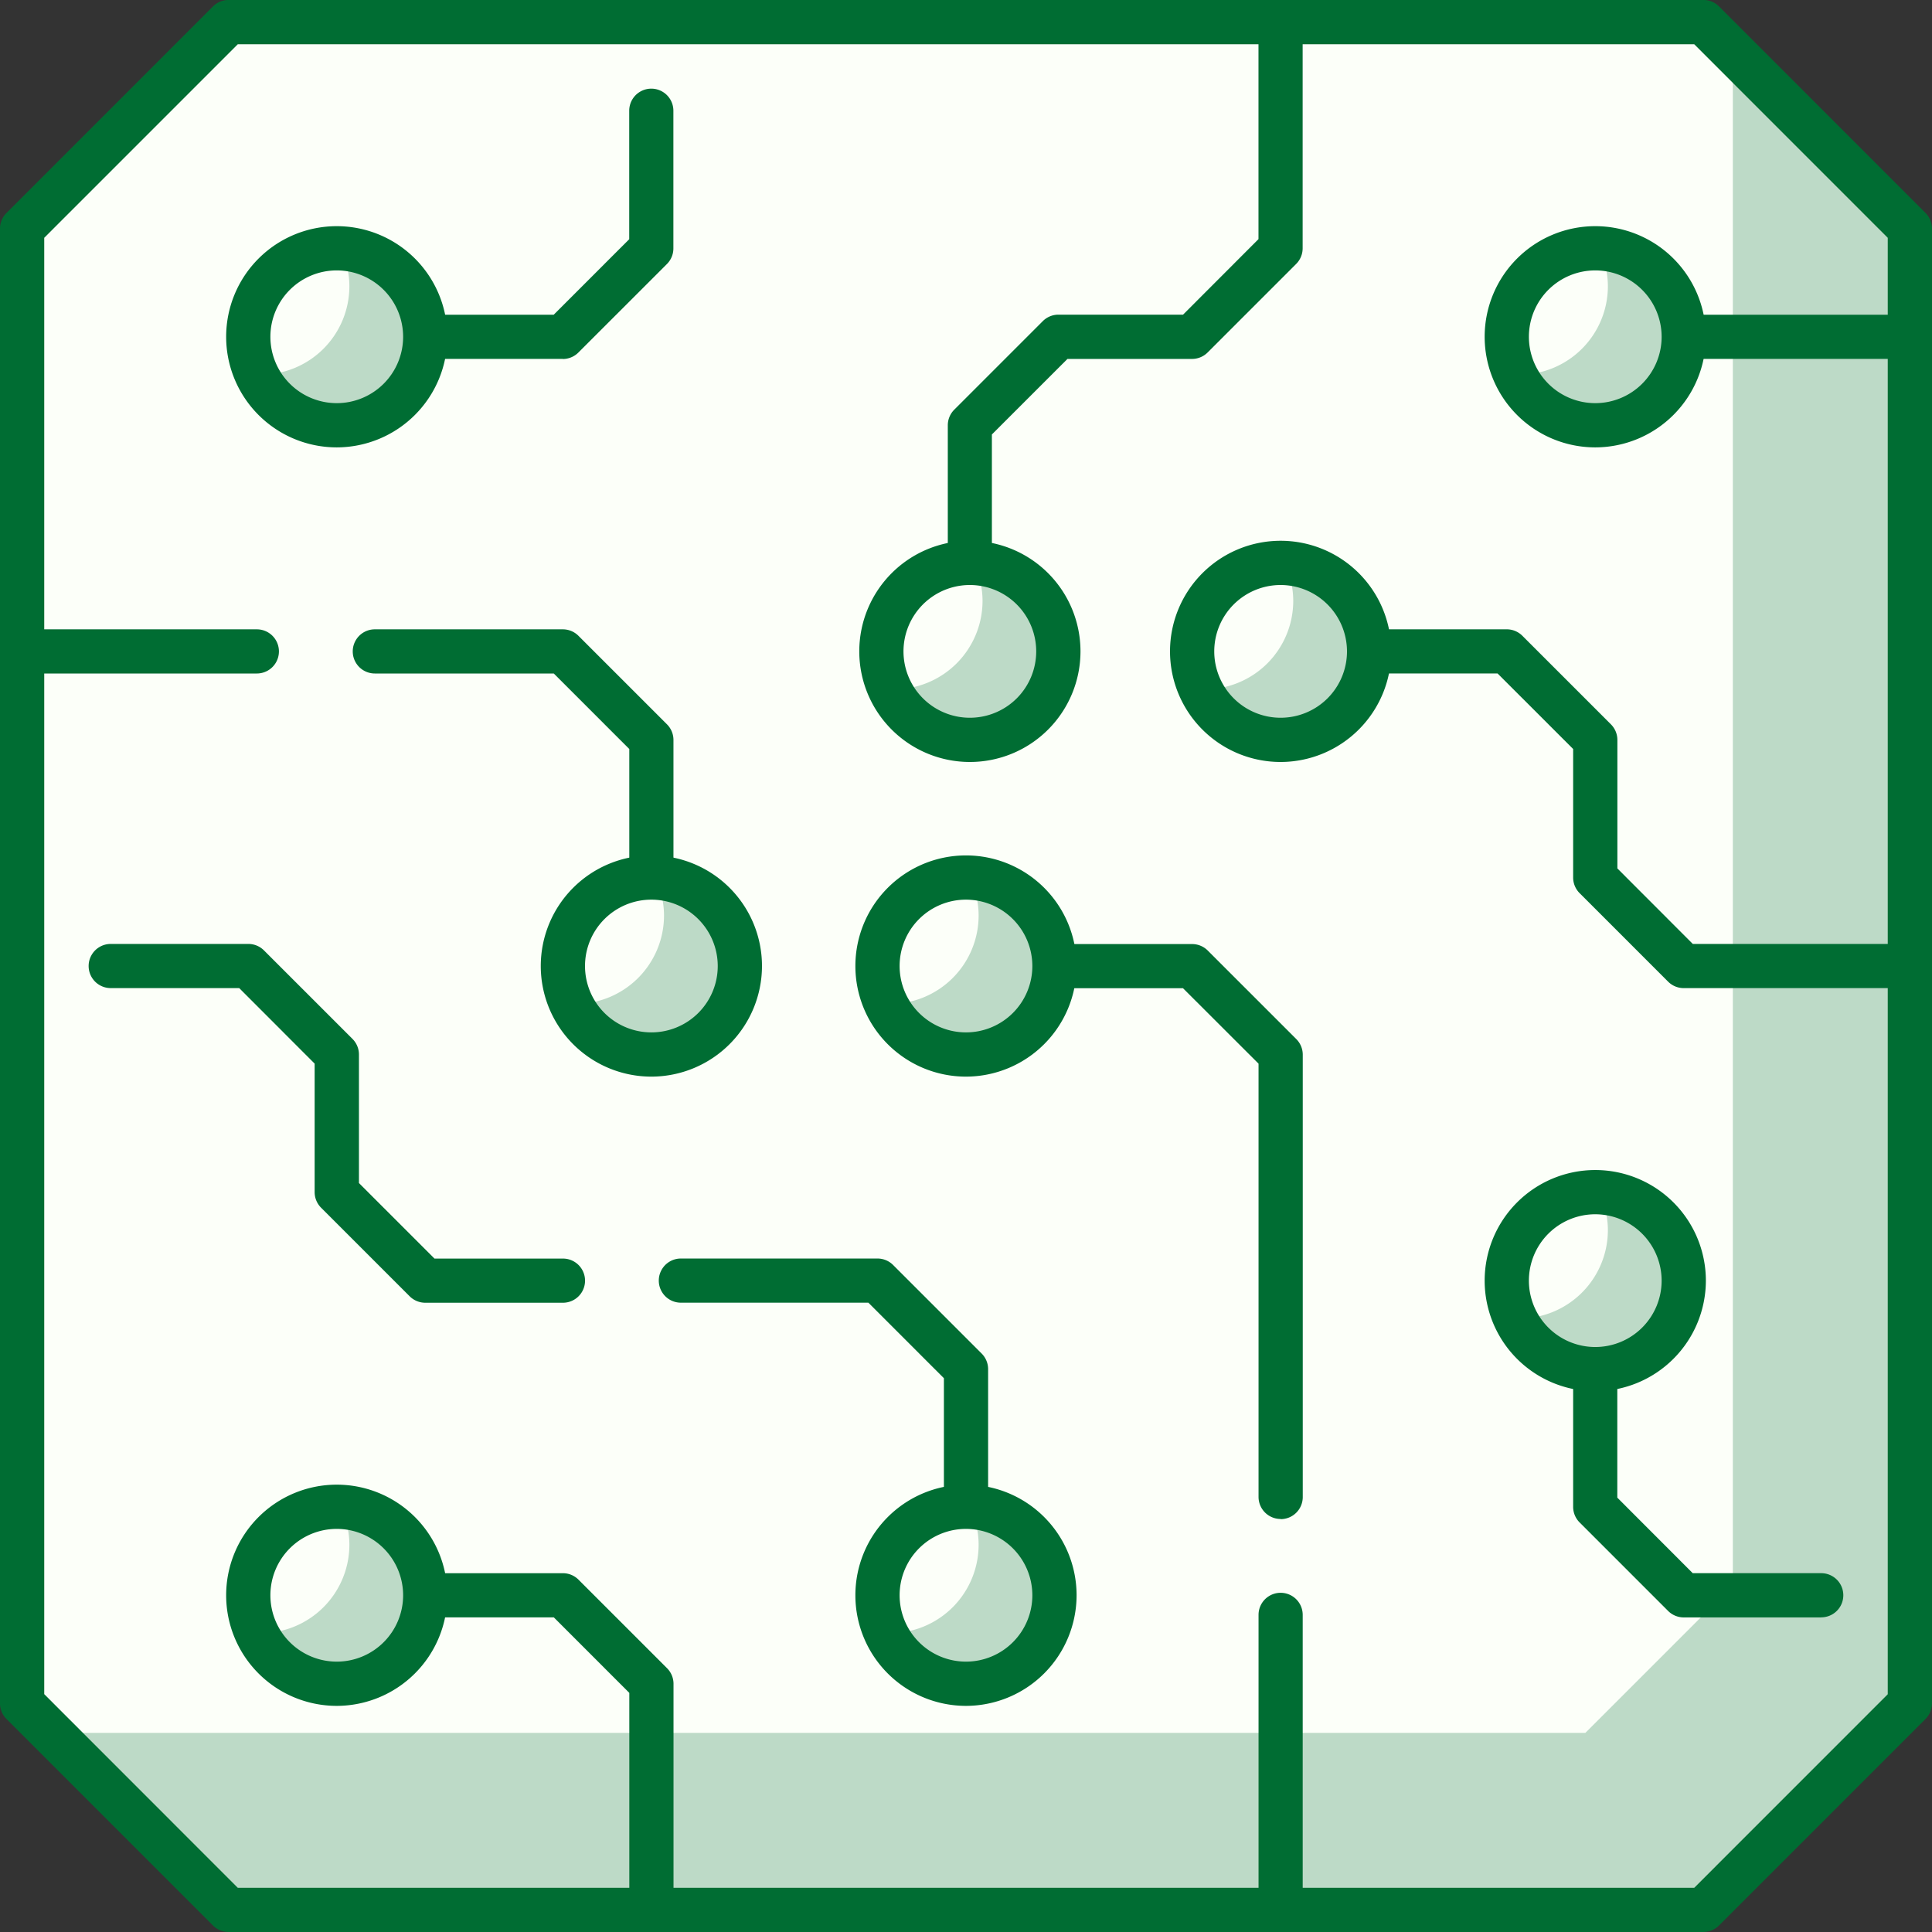
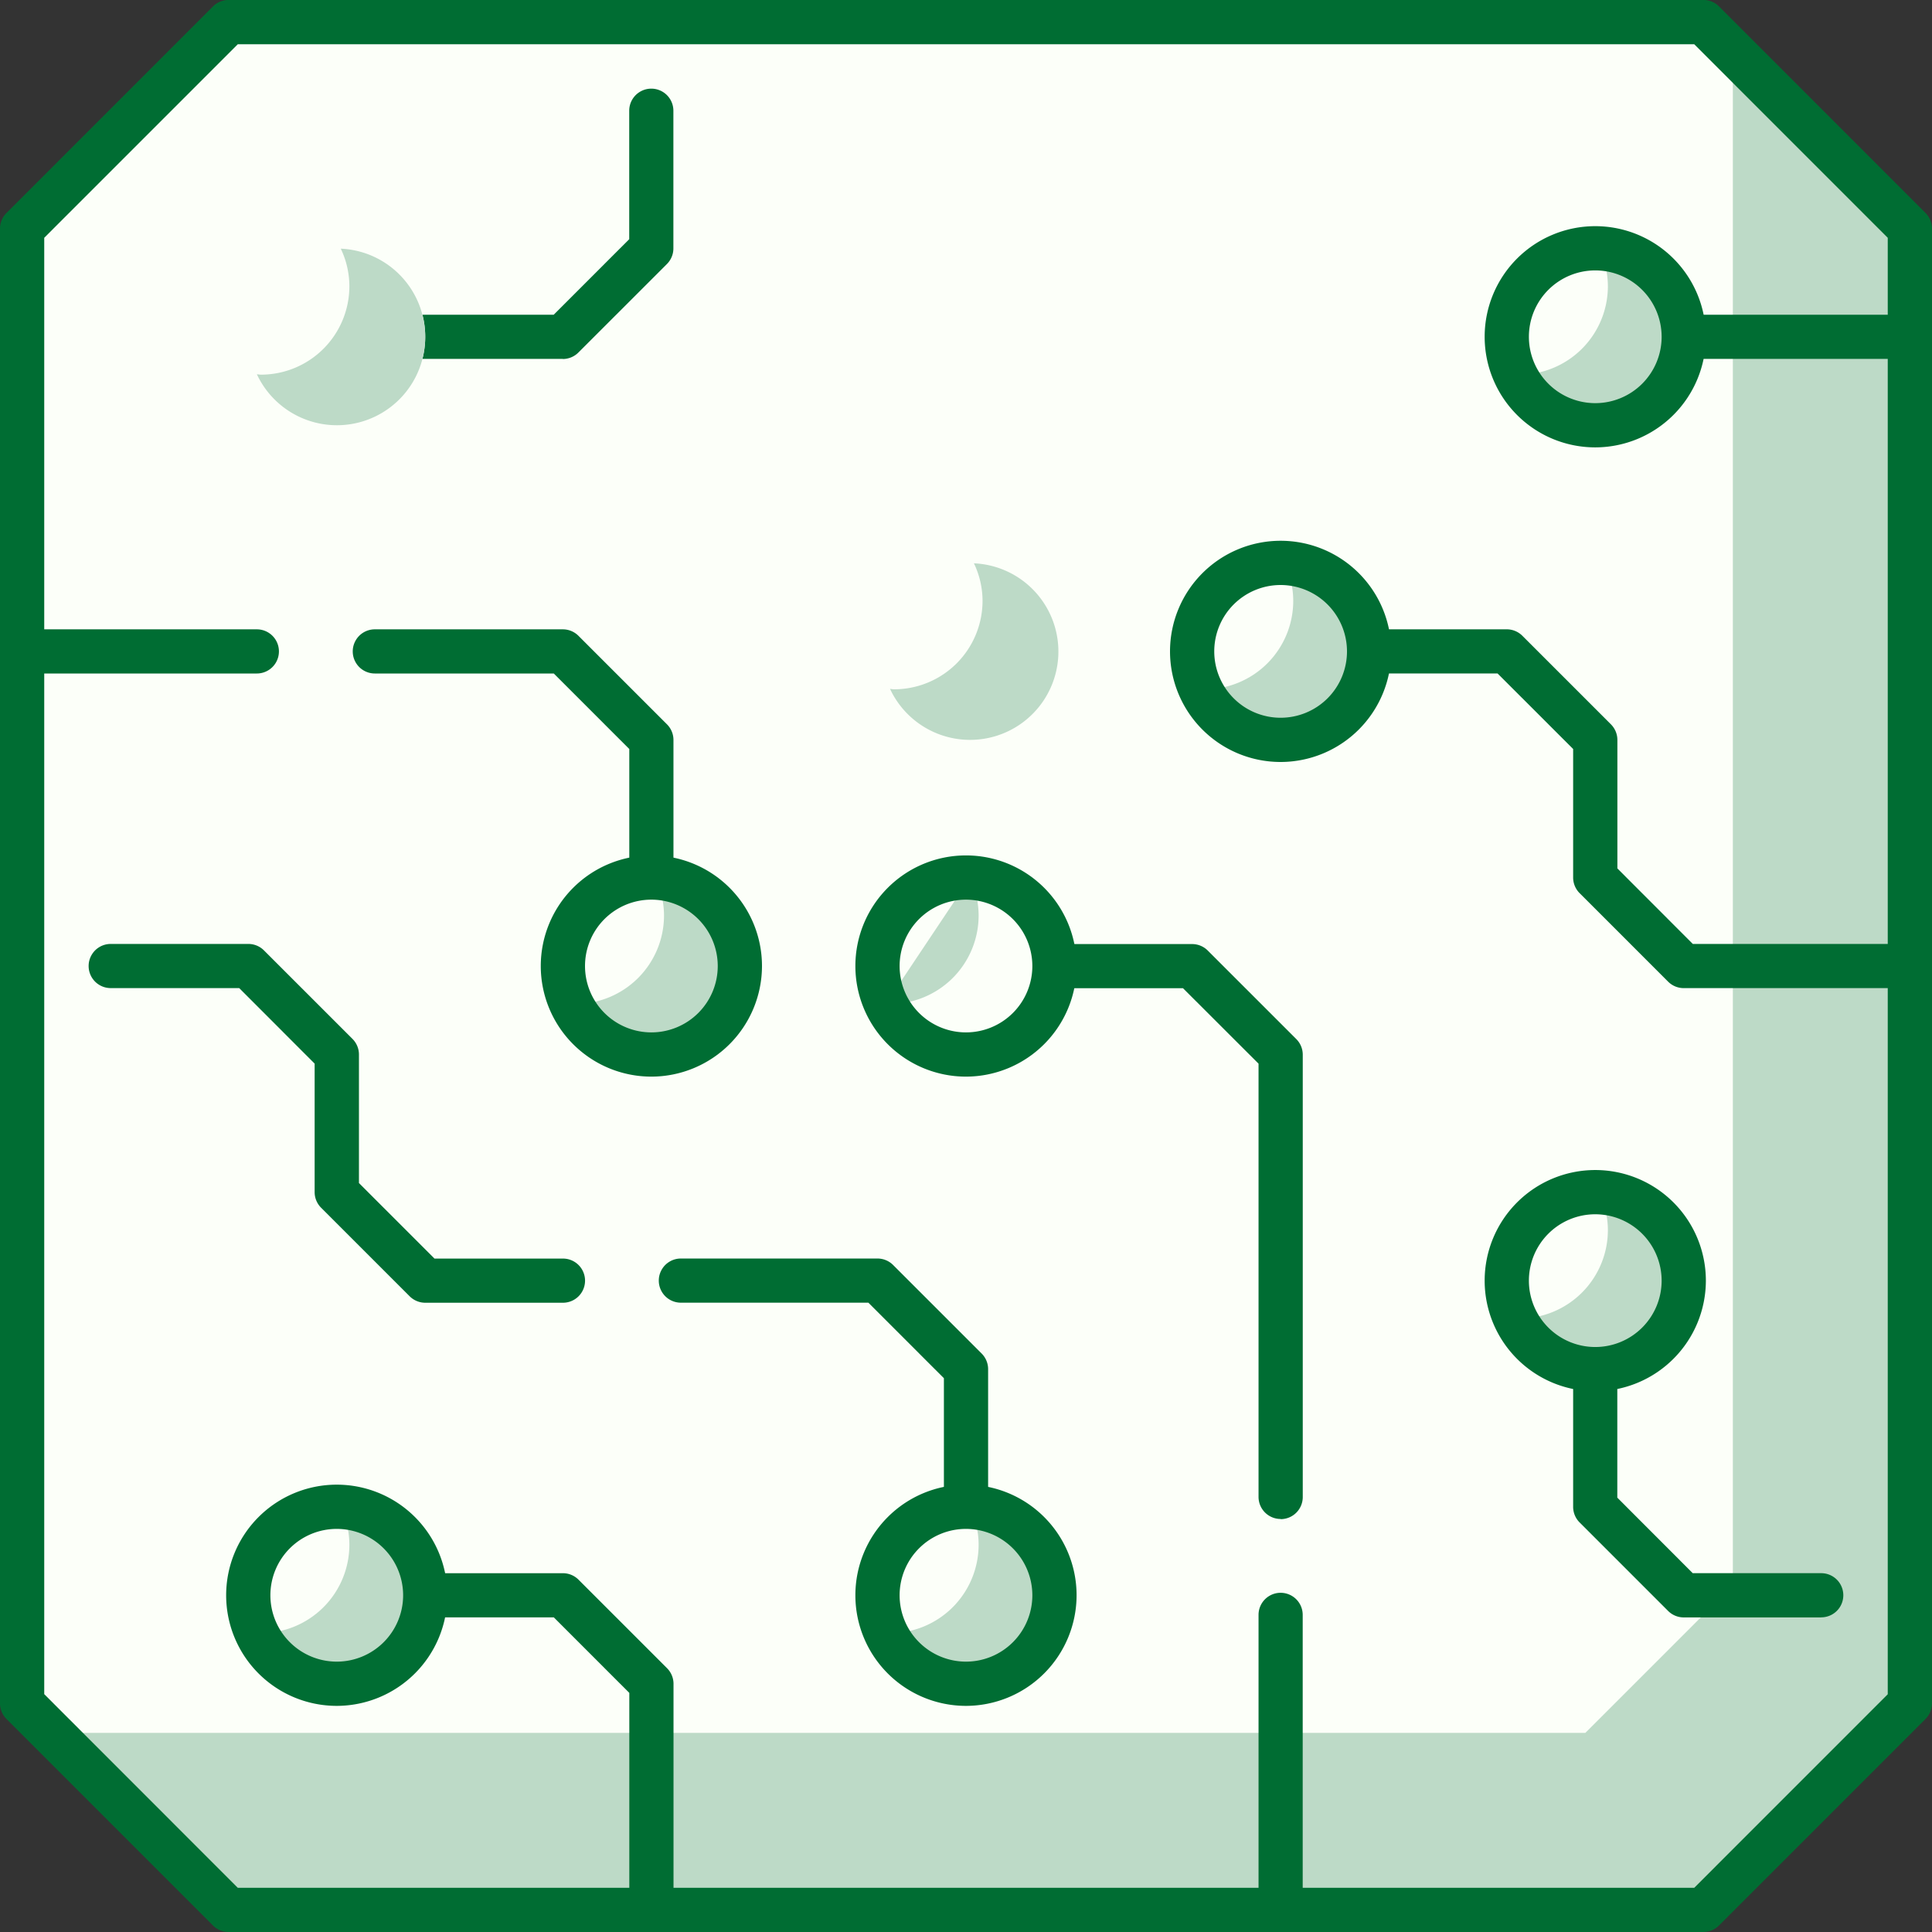
<svg xmlns="http://www.w3.org/2000/svg" width="105" height="105" viewBox="0 0 105 105">
  <rect x="0" y="0" width="105" height="105" fill="#333333" stroke="none" />
  <defs>
    <style>.a{fill:#bddac7;}.b{fill:#fcfff9;}.c{fill:#006d33;}</style>
  </defs>
  <g transform="translate(-542.441 -5771.227)">
    <path class="a" d="M404.565,2778.572H324.412c-4.383-4.381-6.84-6.84-11.221-11.221V2687.2c4.381-4.381,6.839-6.84,11.221-11.221h80.152c4.381,4.381,6.839,6.84,11.221,11.221v80.152c-4.383,4.381-6.84,6.84-11.221,11.221" transform="translate(230.452 3096.452)" />
    <path class="b" d="M398.151,2768.952H314.794c-.627-.625-.976-.977-1.6-1.6V2687.2c4.381-4.381,6.839-6.84,11.221-11.221h80.151c.627.626.978.976,1.6,1.6v83.356c-3.129,3.131-4.884,4.886-8.015,8.016" transform="translate(230.452 3096.452)" />
    <path class="c" d="M405.017,2780.226H324.865a1.2,1.2,0,0,1-.85-.353l-11.221-11.221a1.2,1.2,0,0,1-.353-.85v-80.152a1.2,1.2,0,0,1,.353-.85l11.221-11.222a1.2,1.2,0,0,1,.85-.353h80.152a1.2,1.2,0,0,1,.851.353l11.221,11.222a1.2,1.2,0,0,1,.351.85V2767.8a1.2,1.2,0,0,1-.351.85l-11.221,11.221a1.2,1.2,0,0,1-.851.353m-79.654-2.4H404.52l10.516-10.518v-79.155l-10.516-10.518H325.363l-10.518,10.518V2767.3Z" transform="translate(230 3096)" />
    <path class="c" d="M390.508,2716.064H378.219a1.2,1.2,0,0,1-.851-.353l-4.809-4.809a1.2,1.2,0,0,1-.351-.85v-6.983l-4.107-4.105H356.31a1.2,1.2,0,0,1,0-2.4H368.6a1.2,1.2,0,0,1,.85.353l4.809,4.809a1.2,1.2,0,0,1,.353.85v6.983l4.1,4.105h11.792a1.2,1.2,0,1,1,0,2.4" transform="translate(255.73 3108.865)" />
    <path class="c" d="M341.41,2748.064a1.2,1.2,0,0,1-1.2-1.2V2735.07l-4.105-4.105H324.31a1.2,1.2,0,1,1,0-2.4H336.6a1.2,1.2,0,0,1,.85.353l4.809,4.809a1.2,1.2,0,0,1,.353.85v12.291a1.2,1.2,0,0,1-1.2,1.2" transform="translate(236.433 3128.162)" />
    <path class="c" d="M341.224,2726.731h-7.481a1.2,1.2,0,0,1-.85-.353l-4.809-4.809a1.2,1.2,0,0,1-.353-.85v-6.983l-4.1-4.105h-6.983a1.2,1.2,0,1,1,0-2.4h7.48a1.2,1.2,0,0,1,.851.353l4.809,4.809a1.2,1.2,0,0,1,.351.85v6.983l4.105,4.105h6.983a1.2,1.2,0,1,1,0,2.4" transform="translate(231.81 3115.297)" />
    <path class="c" d="M351.472,2737.4a1.2,1.2,0,0,1-1.2-1.2V2724.4l-4.105-4.105H335.977a1.2,1.2,0,1,1,0-2.4h10.686a1.2,1.2,0,0,1,.85.353l4.809,4.809a1.2,1.2,0,0,1,.353.85v12.289a1.2,1.2,0,0,1-1.2,1.2" transform="translate(243.468 3121.73)" />
    <path class="c" d="M362.743,2738.483a1.2,1.2,0,0,1-1.2-1.2v-23.545l-4.105-4.1H345.643a1.2,1.2,0,1,1,0-2.4h12.291a1.2,1.2,0,0,1,.85.353l4.809,4.809a1.2,1.2,0,0,1,.353.85v24.042a1.2,1.2,0,0,1-1.2,1.2" transform="translate(249.297 3115.297)" />
    <path class="c" d="M356.31,2747.663a1.2,1.2,0,0,1-1.2-1.2v-16.034a1.2,1.2,0,0,1,2.4,0v16.034a1.2,1.2,0,0,1-1.2,1.2" transform="translate(255.73 3128.563)" />
    <path class="c" d="M379.266,2737.4h-7.48a1.2,1.2,0,0,1-.851-.353l-4.809-4.809a1.2,1.2,0,0,1-.351-.85V2719.1a1.2,1.2,0,0,1,2.4,0v11.791l4.1,4.105h6.983a1.2,1.2,0,1,1,0,2.4" transform="translate(262.163 3121.73)" />
    <path class="c" d="M326.4,2698.965h-12.76a1.2,1.2,0,0,1,0-2.4H326.4a1.2,1.2,0,0,1,0,2.4" transform="translate(230 3108.865)" />
    <path class="c" d="M340.63,2716.064a1.2,1.2,0,0,1-1.2-1.2V2703.07l-4.105-4.105H325.6a1.2,1.2,0,0,1,0-2.4h10.218a1.2,1.2,0,0,1,.85.353l4.809,4.809a1.2,1.2,0,0,1,.353.85v12.291a1.2,1.2,0,0,1-1.2,1.2" transform="translate(237.212 3108.865)" />
-     <path class="c" d="M345.775,2711.829a1.2,1.2,0,0,1-1.2-1.2v-12.289a1.2,1.2,0,0,1,.353-.85l4.809-4.809a1.2,1.2,0,0,1,.85-.353h6.773l4.1-4.105v-11.792a1.2,1.2,0,1,1,2.4,0v12.291a1.2,1.2,0,0,1-.353.85l-4.809,4.809a1.2,1.2,0,0,1-.85.353h-6.77l-4.107,4.105v11.791a1.2,1.2,0,0,1-1.2,1.2" transform="translate(249.377 3096)" />
    <path class="c" d="M336.6,2692.922H324.31a1.2,1.2,0,0,1,0-2.4H336.1l4.105-4.105v-6.982a1.2,1.2,0,1,1,2.4,0v7.481a1.2,1.2,0,0,1-.351.85l-4.811,4.809a1.2,1.2,0,0,1-.85.353" transform="translate(236.433 3097.81)" />
    <path class="c" d="M384.075,2688.3h-17.1a1.2,1.2,0,0,1,0-2.4h17.1a1.2,1.2,0,0,1,0,2.4" transform="translate(262.163 3102.433)" />
    <path class="b" d="M362.475,2699.12a4.809,4.809,0,1,1-4.809-4.809,4.81,4.81,0,0,1,4.809,4.809" transform="translate(254.373 3107.509)" />
    <path class="a" d="M357.709,2694.325a4.743,4.743,0,0,1,.468,2.038,4.809,4.809,0,0,1-4.809,4.809c-.075,0-.144-.018-.218-.021a4.8,4.8,0,1,0,4.559-6.826" transform="translate(254.549 3107.517)" />
    <path class="c" d="M358.119,2705.583a6.011,6.011,0,1,1,6.011-6.011,6.019,6.019,0,0,1-6.011,6.011m0-9.618a3.607,3.607,0,1,0,3.607,3.607,3.612,3.612,0,0,0-3.607-3.607" transform="translate(253.921 3107.056)" />
    <path class="b" d="M373.143,2720.453a4.809,4.809,0,1,1-4.809-4.809,4.811,4.811,0,0,1,4.809,4.809" transform="translate(260.806 3120.373)" />
    <path class="a" d="M368.374,2715.658a4.745,4.745,0,0,1,.47,2.037,4.809,4.809,0,0,1-4.809,4.809c-.075,0-.144-.018-.218-.021a4.8,4.8,0,1,0,4.557-6.826" transform="translate(260.982 3120.381)" />
    <path class="c" d="M368.786,2726.917a6.011,6.011,0,1,1,6.011-6.011,6.018,6.018,0,0,1-6.011,6.011m0-9.618a3.607,3.607,0,1,0,3.607,3.607,3.611,3.611,0,0,0-3.607-3.607" transform="translate(260.354 3119.921)" />
    <path class="b" d="M373.143,2688.453a4.809,4.809,0,1,1-4.809-4.809,4.811,4.811,0,0,1,4.809,4.809" transform="translate(260.806 3101.076)" />
    <path class="a" d="M368.374,2683.658a4.749,4.749,0,0,1,.47,2.038,4.809,4.809,0,0,1-4.809,4.809c-.075,0-.144-.018-.218-.021a4.8,4.8,0,1,0,4.557-6.826" transform="translate(260.982 3101.084)" />
    <path class="c" d="M368.786,2694.917a6.011,6.011,0,1,1,6.011-6.011,6.018,6.018,0,0,1-6.011,6.011m0-9.618a3.607,3.607,0,1,0,3.607,3.607,3.611,3.611,0,0,0-3.607-3.607" transform="translate(260.354 3100.624)" />
    <path class="b" d="M351.941,2699.12a4.809,4.809,0,1,1-4.809-4.809,4.81,4.81,0,0,1,4.809,4.809" transform="translate(248.02 3107.509)" />
    <path class="a" d="M347.175,2694.325a4.742,4.742,0,0,1,.468,2.038,4.809,4.809,0,0,1-4.809,4.809c-.075,0-.144-.018-.218-.021a4.8,4.8,0,1,0,4.559-6.826" transform="translate(248.197 3107.517)" />
-     <path class="c" d="M347.584,2705.583a6.011,6.011,0,1,1,6.011-6.011,6.012,6.012,0,0,1-6.011,6.011m0-9.618a3.607,3.607,0,1,0,2.55,6.157,3.608,3.608,0,0,0-2.55-6.157" transform="translate(247.568 3107.056)" />
    <path class="b" d="M330.476,2688.453a4.809,4.809,0,1,1-4.809-4.809,4.81,4.81,0,0,1,4.809,4.809" transform="translate(235.076 3101.076)" />
    <path class="a" d="M325.709,2683.658a4.747,4.747,0,0,1,.468,2.038,4.808,4.808,0,0,1-4.809,4.809c-.074,0-.144-.018-.218-.021a4.8,4.8,0,1,0,4.559-6.826" transform="translate(235.252 3101.084)" />
-     <path class="c" d="M326.119,2694.917a6.011,6.011,0,1,1,6.011-6.011,6.019,6.019,0,0,1-6.011,6.011m0-9.618a3.607,3.607,0,1,0,3.607,3.607,3.611,3.611,0,0,0-3.607-3.607" transform="translate(234.624 3100.624)" />
    <path class="b" d="M341.143,2709.786a4.809,4.809,0,1,1-4.809-4.809,4.81,4.81,0,0,1,4.809,4.809" transform="translate(241.509 3113.941)" />
    <path class="a" d="M336.374,2704.991a4.756,4.756,0,0,1,.47,2.039,4.81,4.81,0,0,1-4.809,4.809c-.075,0-.144-.018-.218-.022a4.8,4.8,0,1,0,4.557-6.826" transform="translate(241.685 3113.949)" />
    <path class="c" d="M336.786,2716.25a6.011,6.011,0,1,1,6.011-6.011,6.018,6.018,0,0,1-6.011,6.011m0-9.618a3.607,3.607,0,1,0,3.607,3.607,3.611,3.611,0,0,0-3.607-3.607" transform="translate(241.056 3113.489)" />
    <path class="b" d="M351.809,2709.786a4.809,4.809,0,1,1-4.809-4.809,4.81,4.81,0,0,1,4.809,4.809" transform="translate(247.941 3113.941)" />
-     <path class="a" d="M347.042,2704.991a4.754,4.754,0,0,1,.468,2.039,4.809,4.809,0,0,1-4.809,4.809c-.074,0-.143-.018-.218-.022a4.8,4.8,0,1,0,4.559-6.826" transform="translate(248.117 3113.949)" />
+     <path class="a" d="M347.042,2704.991a4.754,4.754,0,0,1,.468,2.039,4.809,4.809,0,0,1-4.809,4.809c-.074,0-.143-.018-.218-.022" transform="translate(248.117 3113.949)" />
    <path class="c" d="M347.452,2716.25a6.011,6.011,0,1,1,6.011-6.011,6.019,6.019,0,0,1-6.011,6.011m0-9.618a3.607,3.607,0,1,0,3.607,3.607,3.612,3.612,0,0,0-3.607-3.607" transform="translate(247.488 3113.489)" />
    <path class="b" d="M351.809,2731.12a4.809,4.809,0,1,1-4.809-4.809,4.811,4.811,0,0,1,4.809,4.809" transform="translate(247.941 3126.806)" />
    <path class="a" d="M347.042,2726.325a4.738,4.738,0,0,1,.468,2.037,4.809,4.809,0,0,1-4.809,4.809c-.074,0-.143-.018-.218-.021a4.8,4.8,0,1,0,4.559-6.826" transform="translate(248.117 3126.814)" />
    <path class="c" d="M347.452,2737.583a6.011,6.011,0,1,1,6.011-6.011,6.019,6.019,0,0,1-6.011,6.011m0-9.618a3.607,3.607,0,1,0,3.607,3.607,3.612,3.612,0,0,0-3.607-3.607" transform="translate(247.488 3126.354)" />
    <path class="b" d="M330.476,2731.12a4.809,4.809,0,1,1-4.809-4.809,4.81,4.81,0,0,1,4.809,4.809" transform="translate(235.076 3126.806)" />
    <path class="a" d="M325.709,2726.325a4.738,4.738,0,0,1,.468,2.037,4.809,4.809,0,0,1-4.809,4.809c-.074,0-.144-.018-.218-.021a4.8,4.8,0,1,0,4.559-6.826" transform="translate(235.252 3126.814)" />
    <path class="c" d="M326.119,2737.583a6.011,6.011,0,1,1,6.011-6.011,6.019,6.019,0,0,1-6.011,6.011m0-9.618a3.607,3.607,0,1,0,3.607,3.607,3.611,3.611,0,0,0-3.607-3.607" transform="translate(234.624 3126.354)" />
  </g>
</svg>